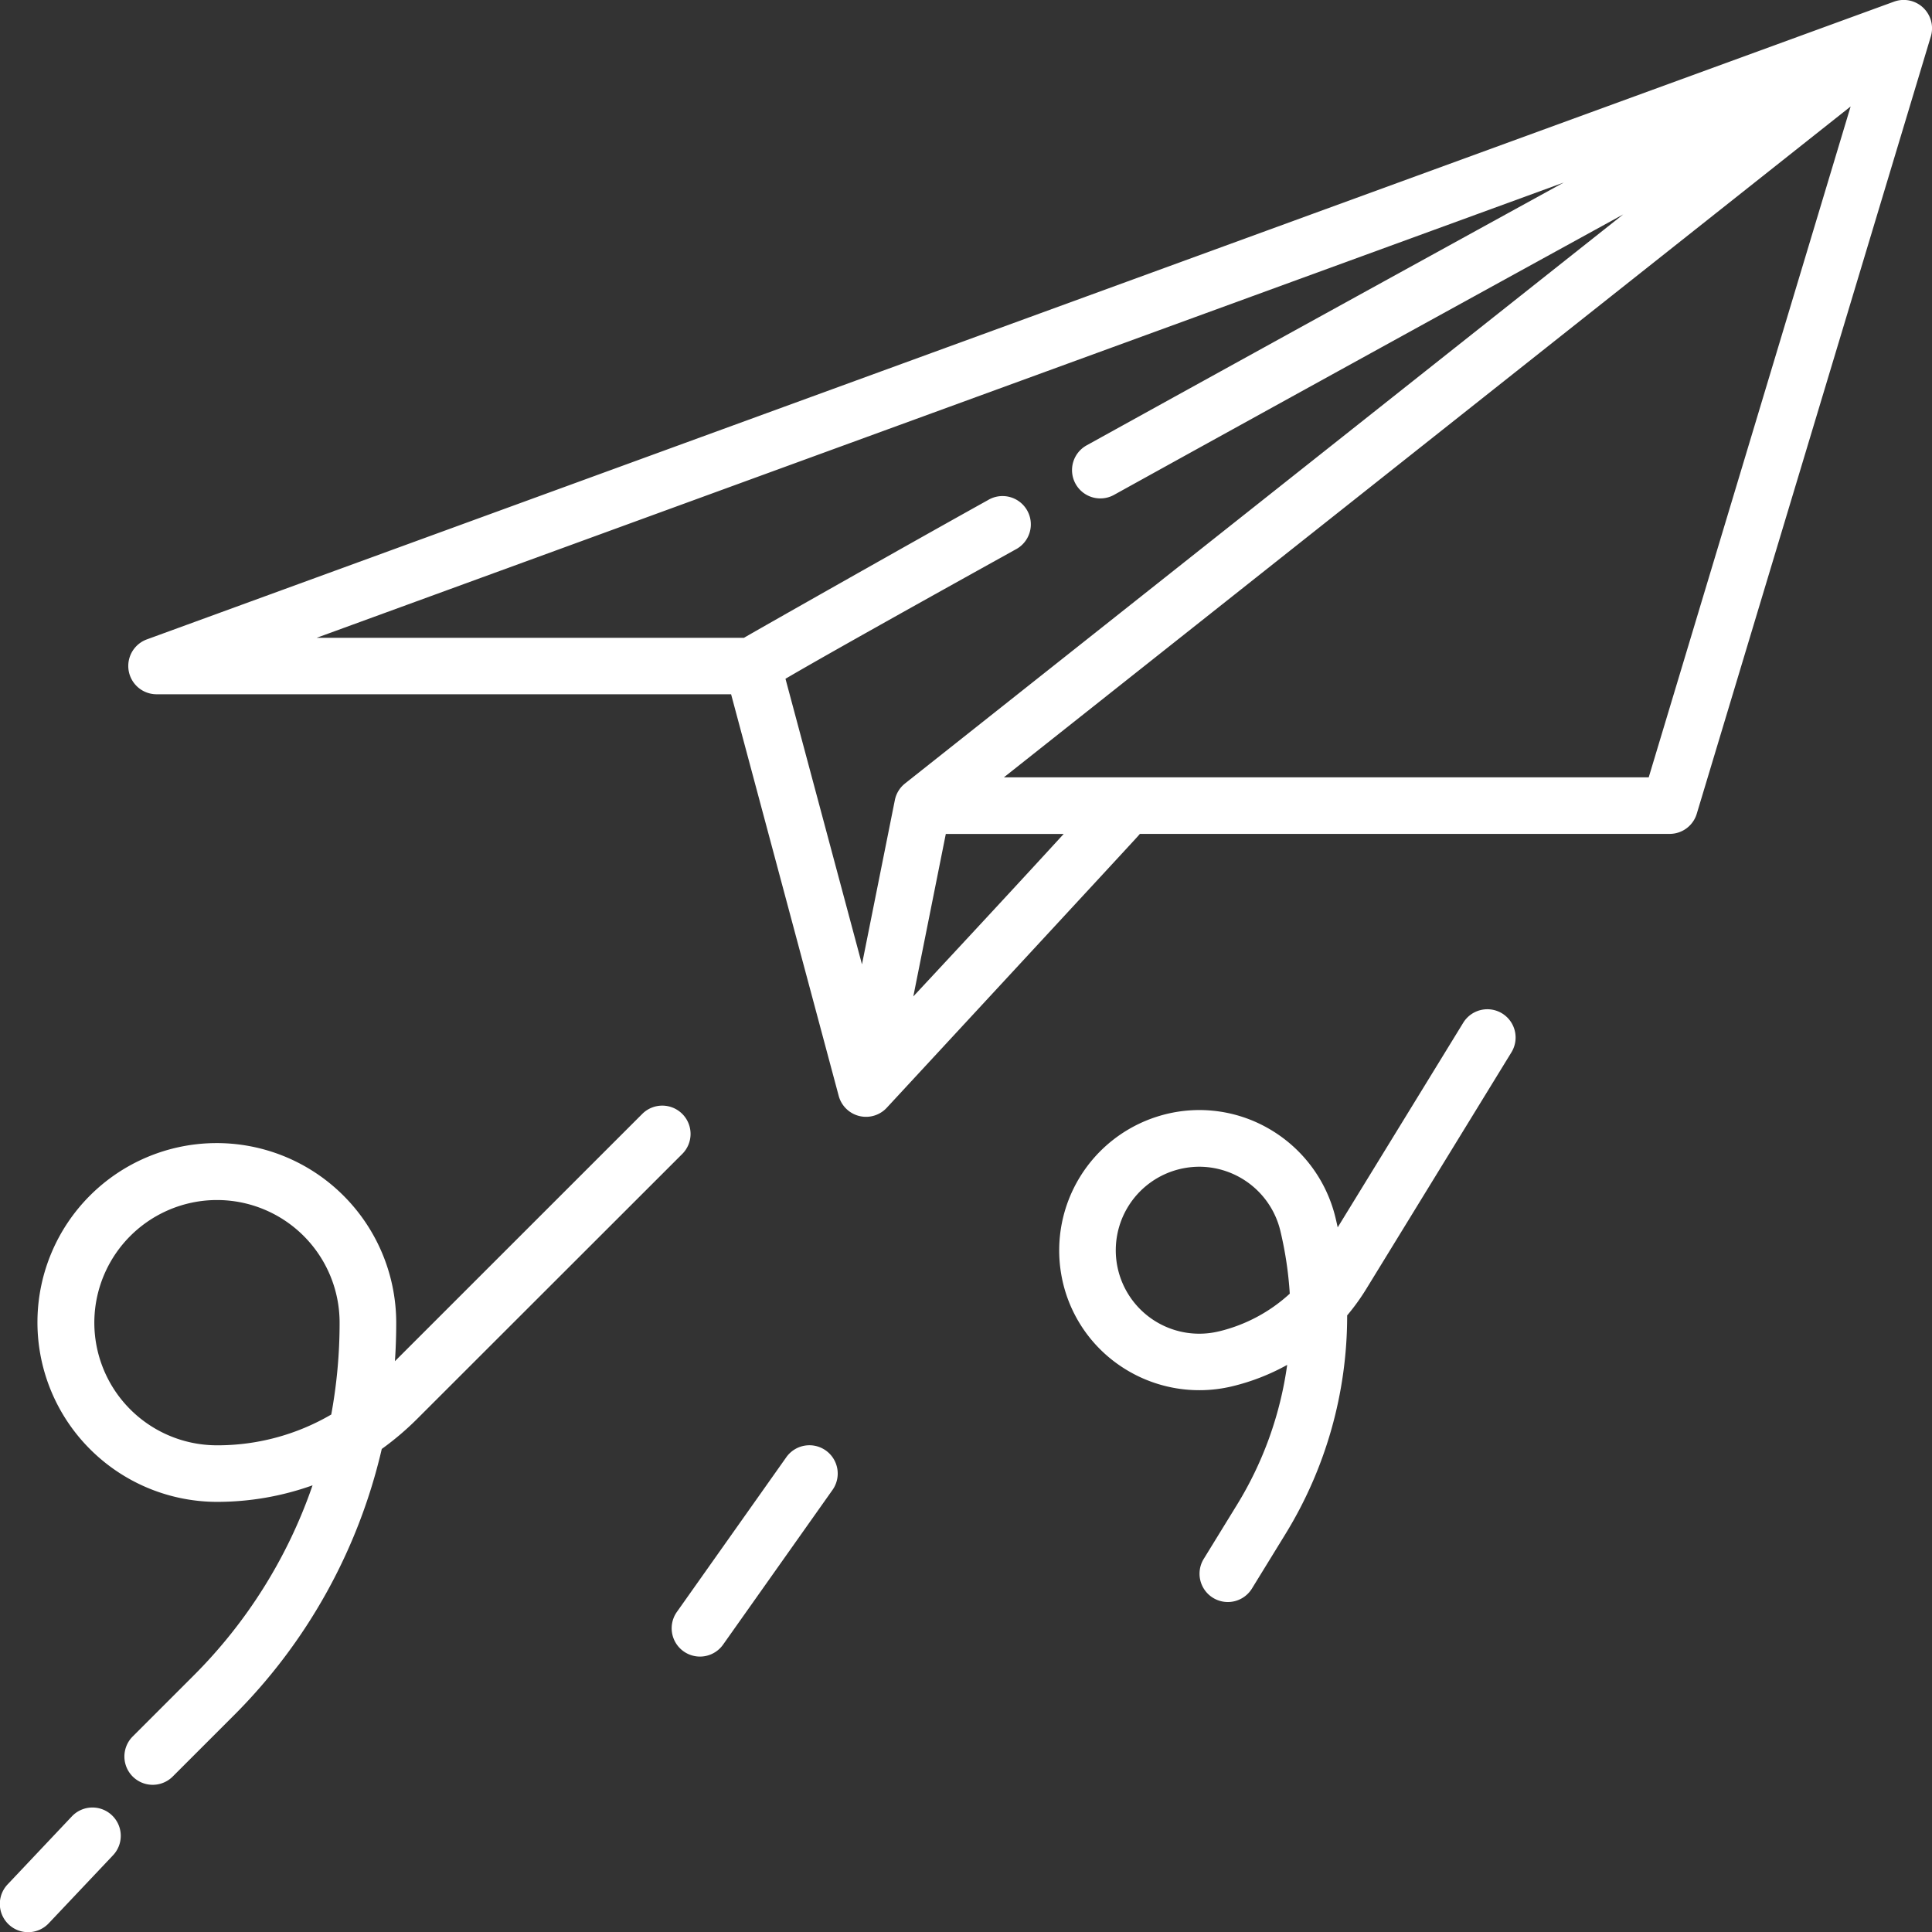
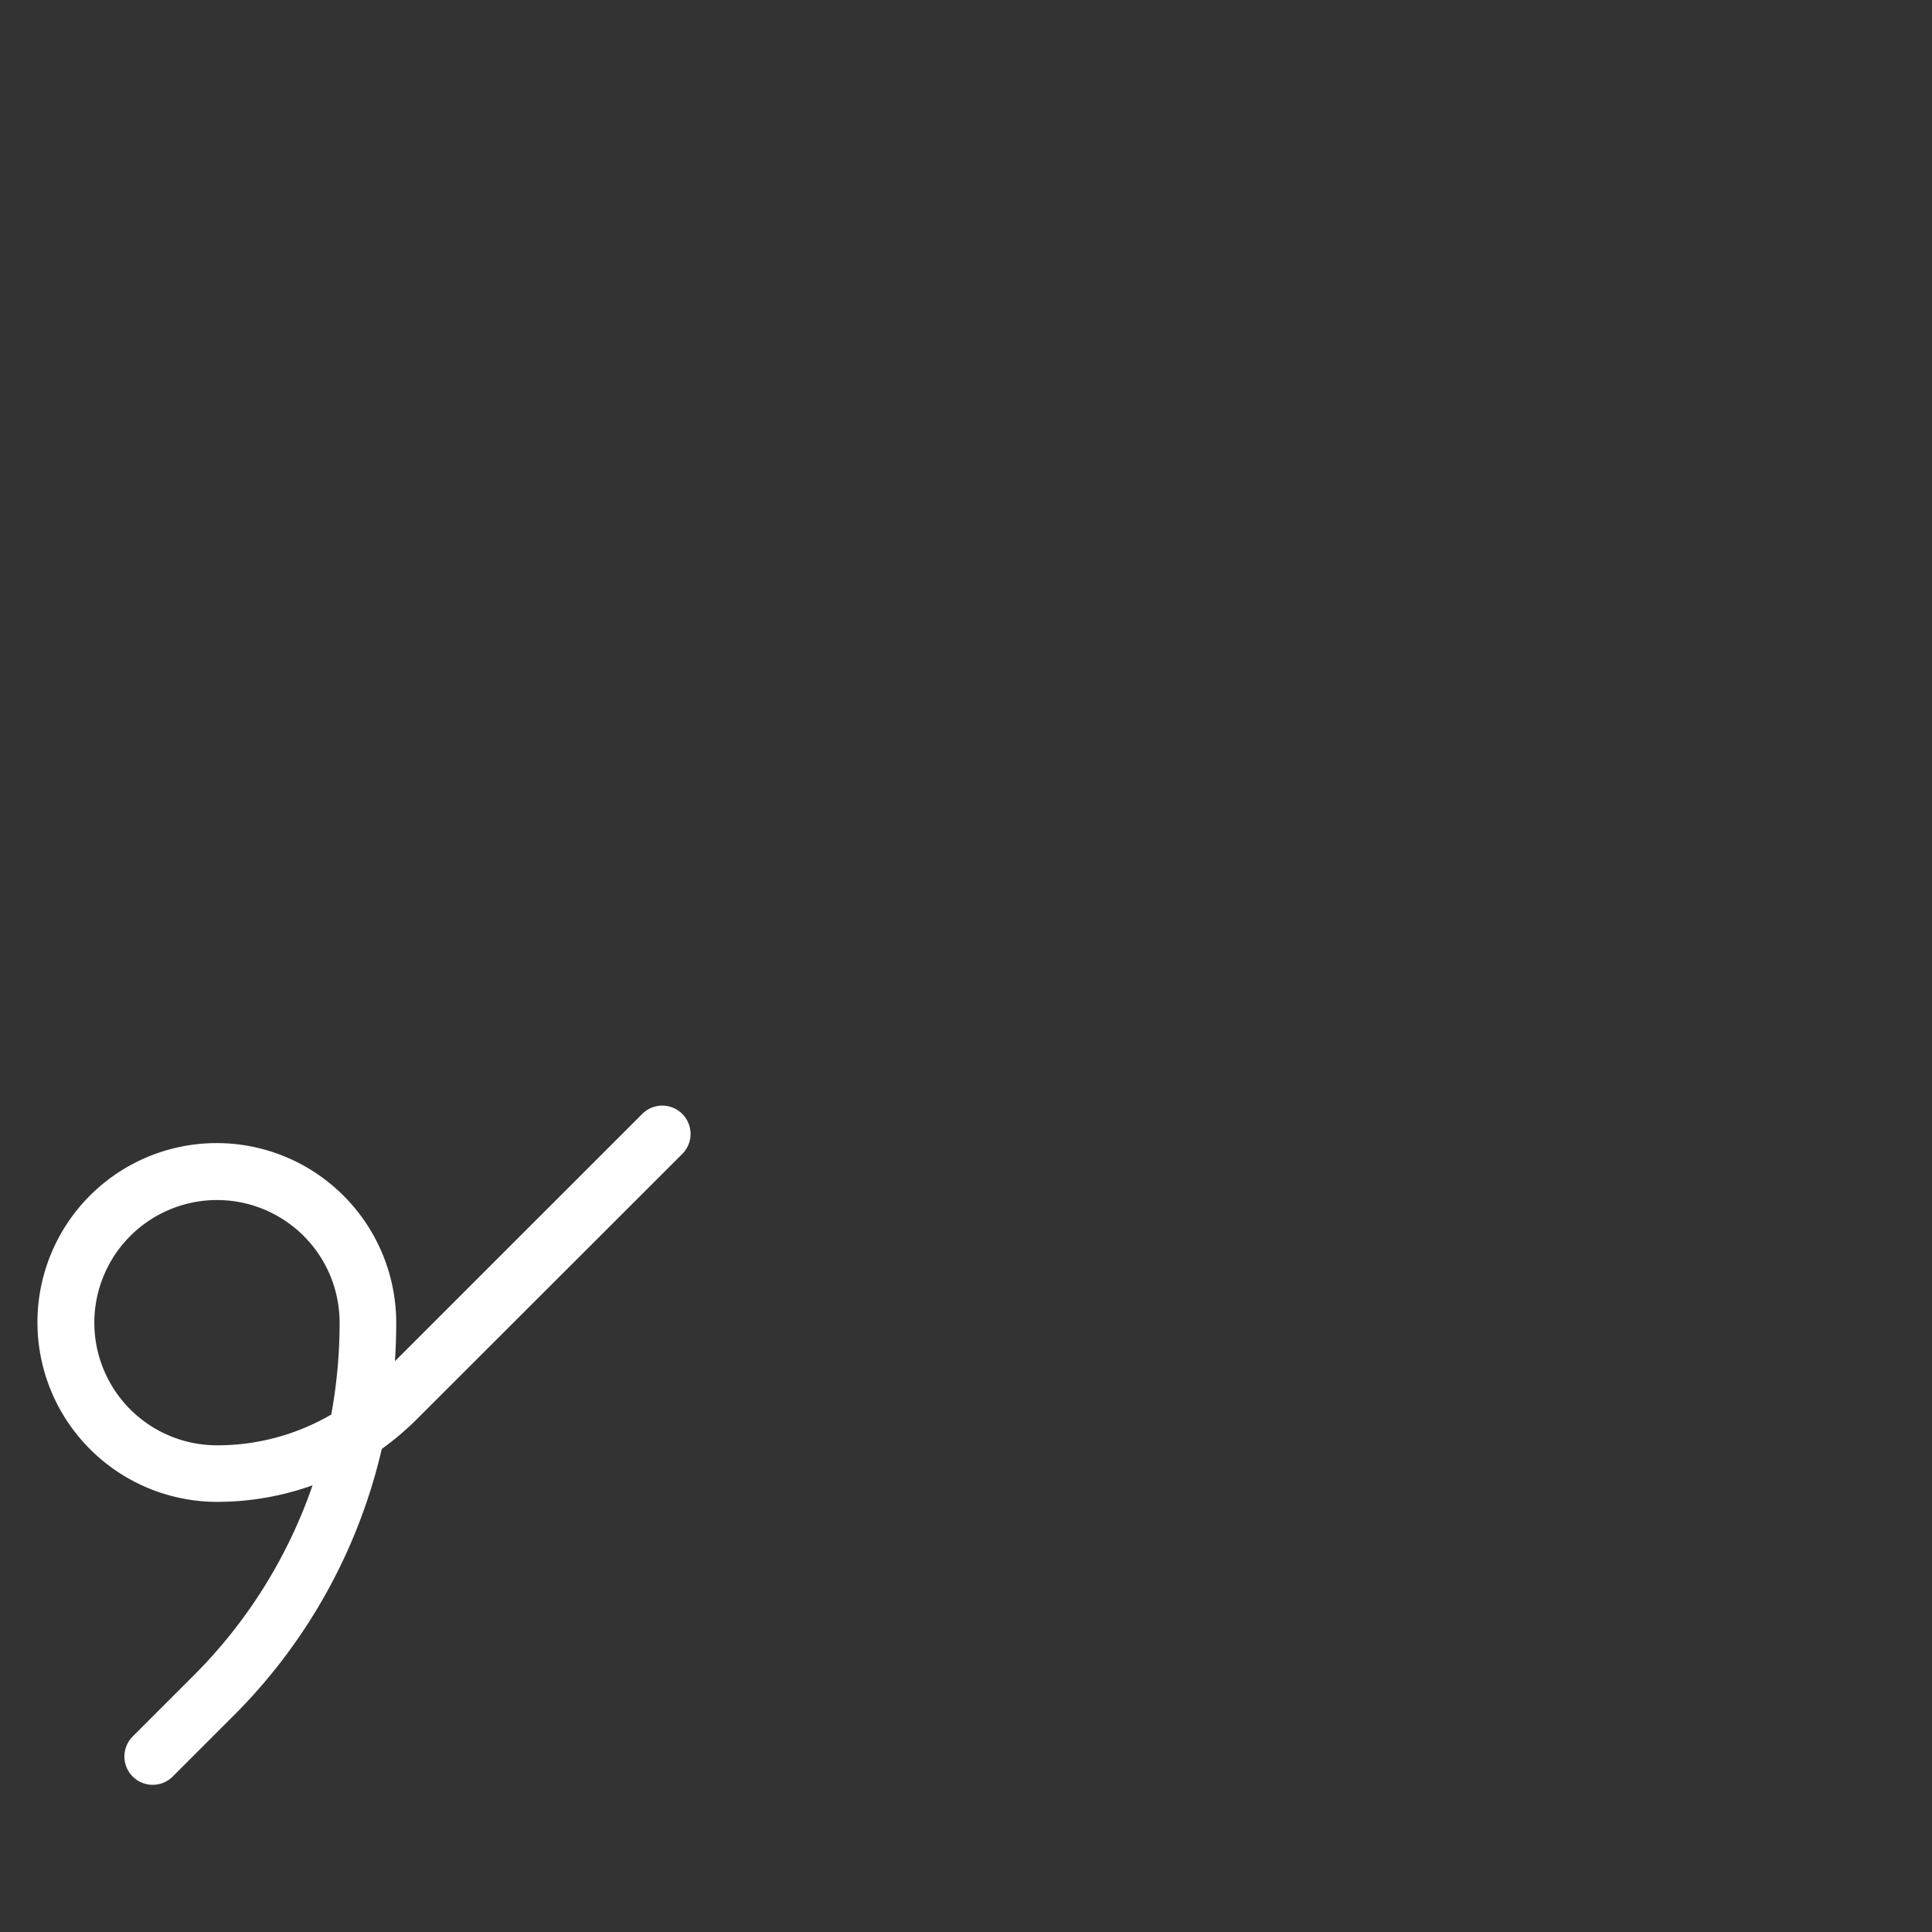
<svg xmlns="http://www.w3.org/2000/svg" width="105.064" height="105.065" viewBox="0 0 105.064 105.065">
  <rect x="0" y="0" width="105.064" height="105.065" fill="#333333" stroke="none" />
  <g id="send_1_" data-name="send (1)" transform="translate(-0.002)">
    <g id="Group_194" data-name="Group 194" transform="translate(6.979 0)">
      <g id="Group_193" data-name="Group 193">
-         <path id="Path_7226" data-name="Path 7226" d="M131.952.9a1.539,1.539,0,0,0-1.929-.81l-95.01,34.68a1.539,1.539,0,0,0,.528,2.985H66.783l5.857,21.86a1.538,1.538,0,0,0,2.6.635c.036-.038,13.239-14.3,13.607-14.713l.167-.189h28.81a1.539,1.539,0,0,0,1.474-1.1L132.025,1.983v0h0A1.536,1.536,0,0,0,131.952.9ZM76.237,42.61a1.533,1.533,0,0,0-.549.9L73.9,52.442l-4.16-15.53c1.332-.782,4.621-2.652,12.5-7.024A1.539,1.539,0,1,0,80.745,27.2c-4.21,2.338-13.057,7.354-13.26,7.484H44.246L112.061,9.927c-8.117,4.459-17.729,9.748-25.926,14.282a1.539,1.539,0,1,0,1.49,2.693c8.793-4.865,19.216-10.6,27.674-15.243L76.242,42.605Zm.455,11.577,1.767-8.837h6.411C82.829,47.581,79.661,51,76.692,54.187Zm39.992-11.915H81.618L127.664,5.79Z" transform="translate(-34.002 0)" fill="#fff" />
-       </g>
+         </g>
    </g>
    <g id="Group_196" data-name="Group 196" transform="translate(2.054 60.125)">
      <g id="Group_195" data-name="Group 195">
        <path id="Path_7227" data-name="Path 7227" d="M45.051,293.453a1.539,1.539,0,0,0-2.177,0L29.424,306.9q.071-1.044.071-2.1a9.782,9.782,0,0,0-3.1-7.127,9.747,9.747,0,0,0-13.777,13.777,9.782,9.782,0,0,0,7.127,3.1,15.423,15.423,0,0,0,5.2-.9,27.087,27.087,0,0,1-6.5,10.378l-3.281,3.281a1.539,1.539,0,0,0,2.177,2.177l3.281-3.281a30.076,30.076,0,0,0,8.087-14.533,15.615,15.615,0,0,0,1.929-1.64L45.05,295.63A1.539,1.539,0,0,0,45.051,293.453ZM25.962,309.8a12.26,12.26,0,0,1-6.214,1.674,6.67,6.67,0,0,1-6.653-7.145,6.677,6.677,0,0,1,6.176-6.176q.241-.017.479-.017a6.669,6.669,0,0,1,6.666,6.669A27.541,27.541,0,0,1,25.962,309.8Z" transform="translate(-10 -293.002)" fill="#fff" />
      </g>
    </g>
    <g id="Group_198" data-name="Group 198" transform="translate(57.599 54.884)">
      <g id="Group_197" data-name="Group 197">
-         <path id="Path_7228" data-name="Path 7228" d="M304.773,267.688a1.539,1.539,0,0,0-2.116.507l-6.827,11.128q-.057-.266-.121-.532a7.646,7.646,0,0,0-3.652-4.852,7.555,7.555,0,0,0-6.049-.638,7.634,7.634,0,0,0-5.222,8.513,7.556,7.556,0,0,0,3.309,5.1,7.649,7.649,0,0,0,5.98,1.056,11.873,11.873,0,0,0,3.008-1.169,19.685,19.685,0,0,1-2.739,7.624l-1.8,2.928a1.539,1.539,0,1,0,2.624,1.609l1.8-2.929a22.669,22.669,0,0,0,3.377-11.923,11.951,11.951,0,0,0,1.046-1.451L305.28,269.8A1.539,1.539,0,0,0,304.773,267.688Zm-15.414,17.292a4.54,4.54,0,0,1-5.537-3.675,4.543,4.543,0,0,1,3.108-5.066,4.613,4.613,0,0,1,1.381-.214,4.546,4.546,0,0,1,4.4,3.484,19.982,19.982,0,0,1,.513,3.419A8.685,8.685,0,0,1,289.359,284.981Z" transform="translate(-280.682 -267.461)" fill="#fff" />
-       </g>
+         </g>
    </g>
    <g id="Group_200" data-name="Group 200" transform="translate(0.002 98.293)">
      <g id="Group_199" data-name="Group 199" transform="translate(0)">
-         <path id="Path_7229" data-name="Path 7229" d="M6.086,479.422a1.539,1.539,0,0,0-2.175.062L.422,483.177a1.539,1.539,0,1,0,2.238,2.113L6.148,481.6A1.539,1.539,0,0,0,6.086,479.422Z" transform="translate(-0.002 -479.001)" fill="#fff" />
-       </g>
+         </g>
    </g>
    <g id="Group_202" data-name="Group 202" transform="translate(36.528 78.594)">
      <g id="Group_201" data-name="Group 201">
-         <path id="Path_7230" data-name="Path 7230" d="M186.38,383.283a1.539,1.539,0,0,0-2.145.368l-5.951,8.413a1.539,1.539,0,1,0,2.513,1.778l5.951-8.413A1.539,1.539,0,0,0,186.38,383.283Z" transform="translate(-178.001 -383)" fill="#fff" />
-       </g>
+         </g>
    </g>
  </g>
</svg>